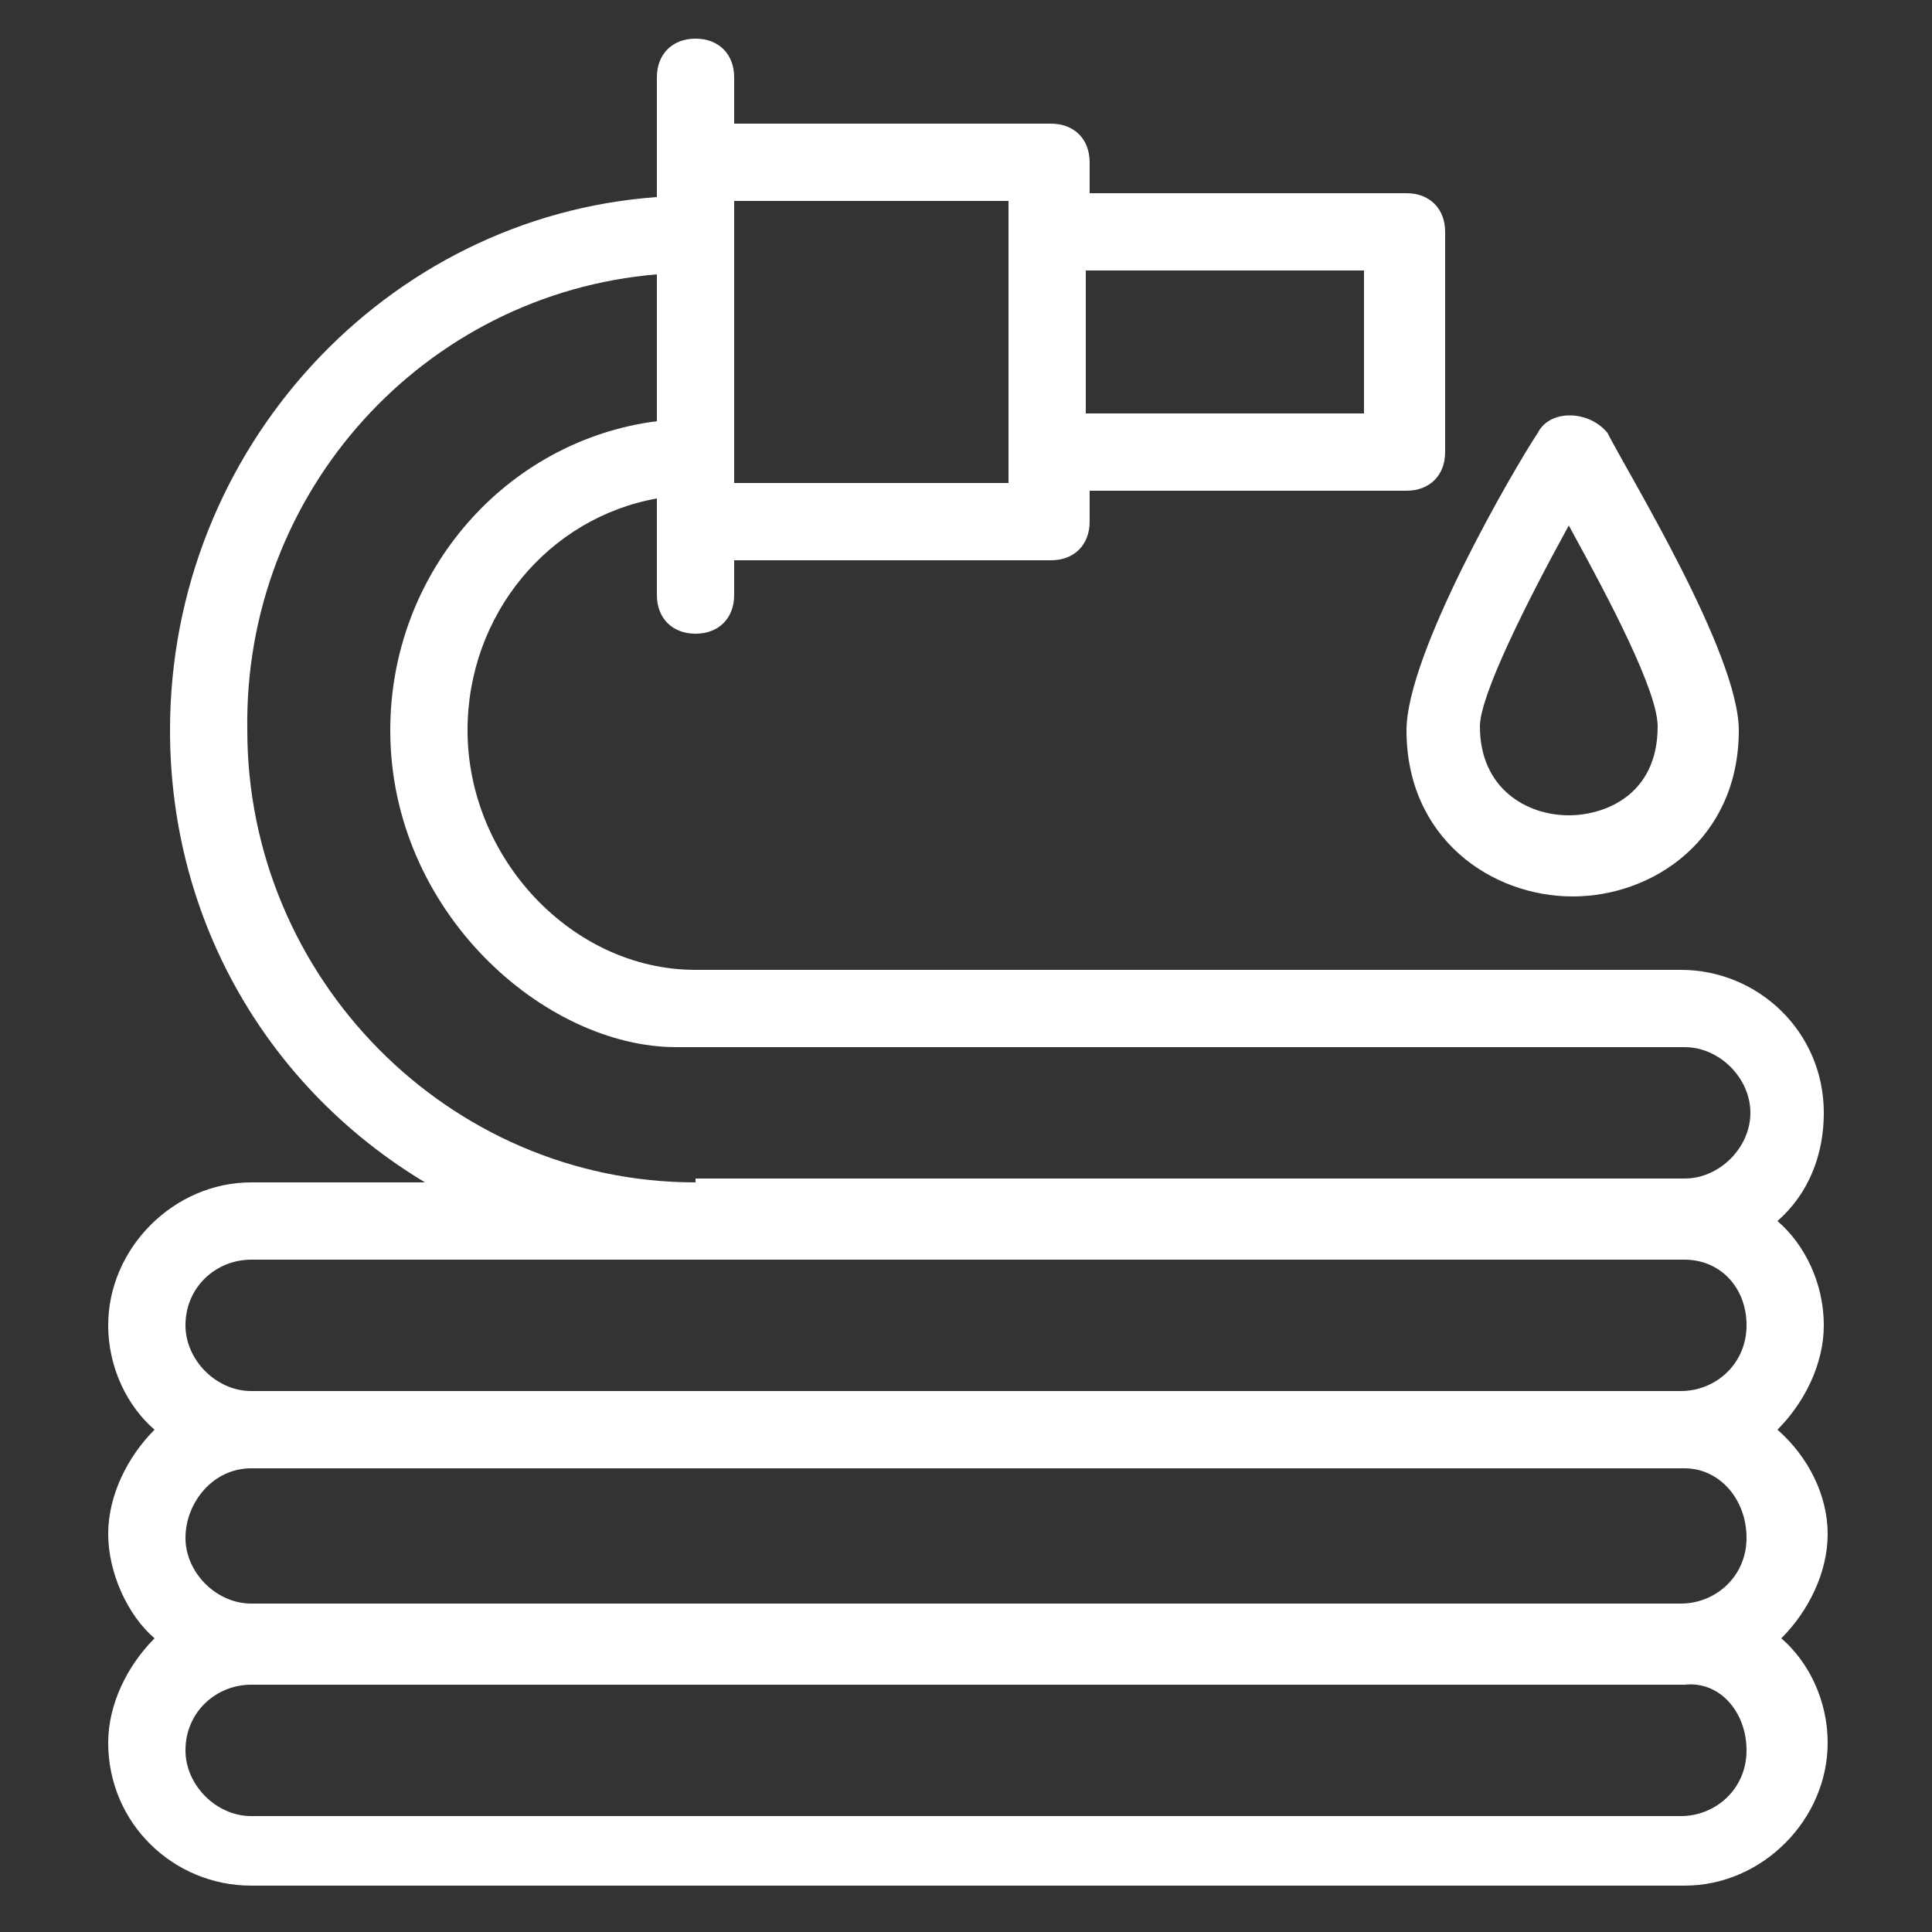
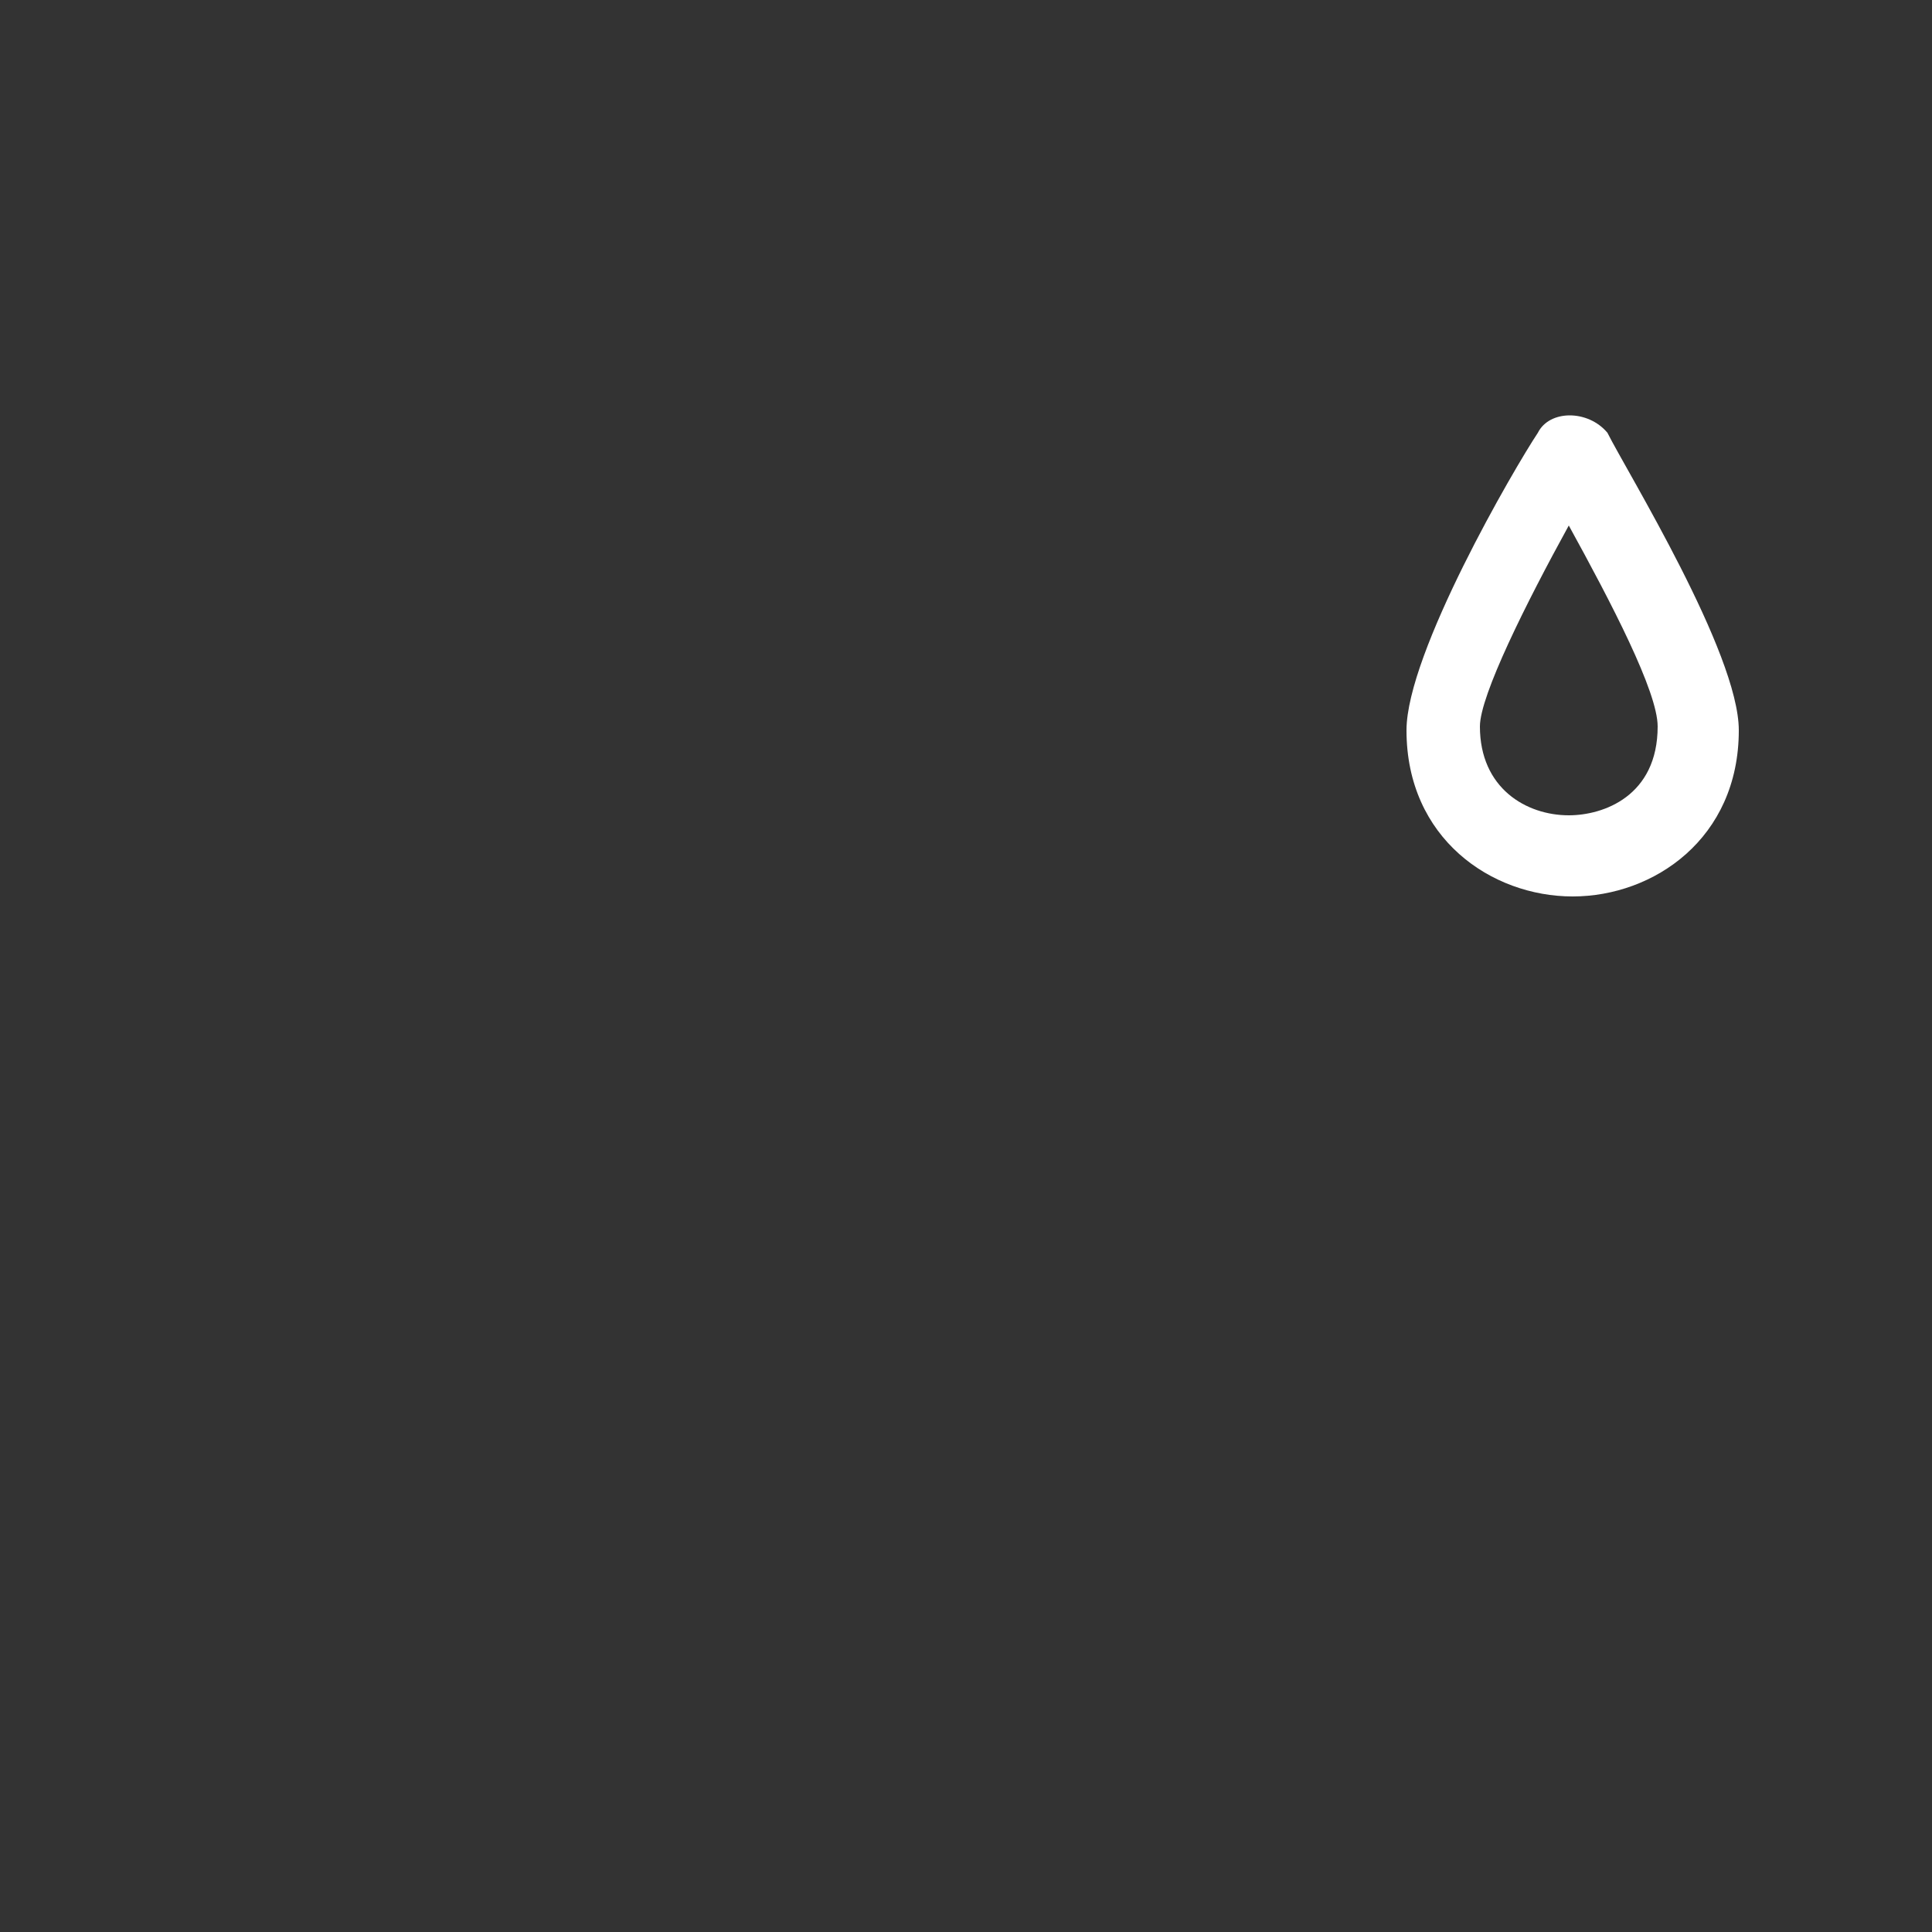
<svg xmlns="http://www.w3.org/2000/svg" version="1.1" id="Layer_1" x="0px" y="0px" viewBox="0 0 50 50" style="enable-background:new 0 0 50 50;" xml:space="preserve">
  <rect x="0" y="0" width="50" height="50" fill="#333333" stroke="none" />
  <style type="text/css"> .st0{fill:#FFFFFF;} </style>
  <g>
-     <path class="st0" d="M47.2,28.8c0-2.1-1.7-3.7-3.7-3.7H18c-3.2,0-5.9-2.9-5.9-6.2c0-3,2.1-5.5,4.9-6v0.6v1.9c0,0.6,0.4,1,1,1 s1-0.4,1-1v-0.9h8.2c0.6,0,1-0.4,1-1v-0.8h8.2c0.6,0,1-0.4,1-1V6c0-0.6-0.4-1-1-1h-8.2V4.2c0-0.6-0.4-1-1-1H19V2c0-0.6-0.4-1-1-1 s-1,0.4-1,1v2.2v0.9C10,5.6,4.4,11.6,4.4,18.9c0,5,2.6,9.3,6.6,11.7H6.5c-2,0-3.7,1.7-3.7,3.7c0,1.1,0.5,2.1,1.2,2.7 c-0.7,0.7-1.2,1.7-1.2,2.7s0.5,2.1,1.2,2.7c-0.7,0.7-1.2,1.7-1.2,2.7c0,2.1,1.7,3.7,3.7,3.7h37.1c2,0,3.7-1.7,3.7-3.7 c0-1.1-0.5-2.1-1.2-2.7c0.7-0.7,1.2-1.7,1.2-2.7s-0.5-2-1.3-2.7c0.7-0.7,1.2-1.7,1.2-2.7c0-1.1-0.5-2.1-1.2-2.7 C46.8,30.9,47.2,29.9,47.2,28.8z M35.3,7v3.7h-7.2V7H35.3z M26.1,5.2V6v5.7v0.8H19V5.2H26.1z M45.2,45.3c0,1-0.8,1.7-1.7,1.7h-37 c-0.9,0-1.7-0.8-1.7-1.7c0-1,0.8-1.7,1.7-1.7h37.1C44.5,43.5,45.2,44.3,45.2,45.3z M45.2,39.8c0,1-0.8,1.7-1.7,1.7h-37 c-0.9,0-1.7-0.8-1.7-1.7S5.5,38,6.5,38h37.1C44.5,38,45.2,38.8,45.2,39.8z M45.2,34.3c0,1-0.8,1.7-1.7,1.7h-37 c-0.9,0-1.7-0.8-1.7-1.7c0-1,0.8-1.7,1.7-1.7c9.5,0,34.1,0,37.1,0C44.5,32.6,45.2,33.3,45.2,34.3z M18,30.6 c-6.4,0-11.6-5.3-11.6-11.7C6.3,12.7,11,7.6,17,7.1v3.8c-3.9,0.5-6.9,3.9-6.9,8c0,4.7,4,8.2,7.4,8.2h26.1c0.9,0,1.7,0.8,1.7,1.7 s-0.8,1.7-1.7,1.7H18V30.6z" />
    <path class="st0" d="M39.8,11.2c-0.6,0.9-3.4,5.7-3.4,7.7c0,2.8,2.2,4.3,4.3,4.3s4.3-1.5,4.3-4.3c0-2-2.9-6.7-3.4-7.7 C41.1,10.6,40.1,10.6,39.8,11.2z M40.6,21.1c-1.1,0-2.3-0.7-2.3-2.3c0-0.8,1.2-3.2,2.3-5.2c1.1,2,2.3,4.3,2.3,5.2 C42.9,20.6,41.5,21.1,40.6,21.1z" />
  </g>
</svg>